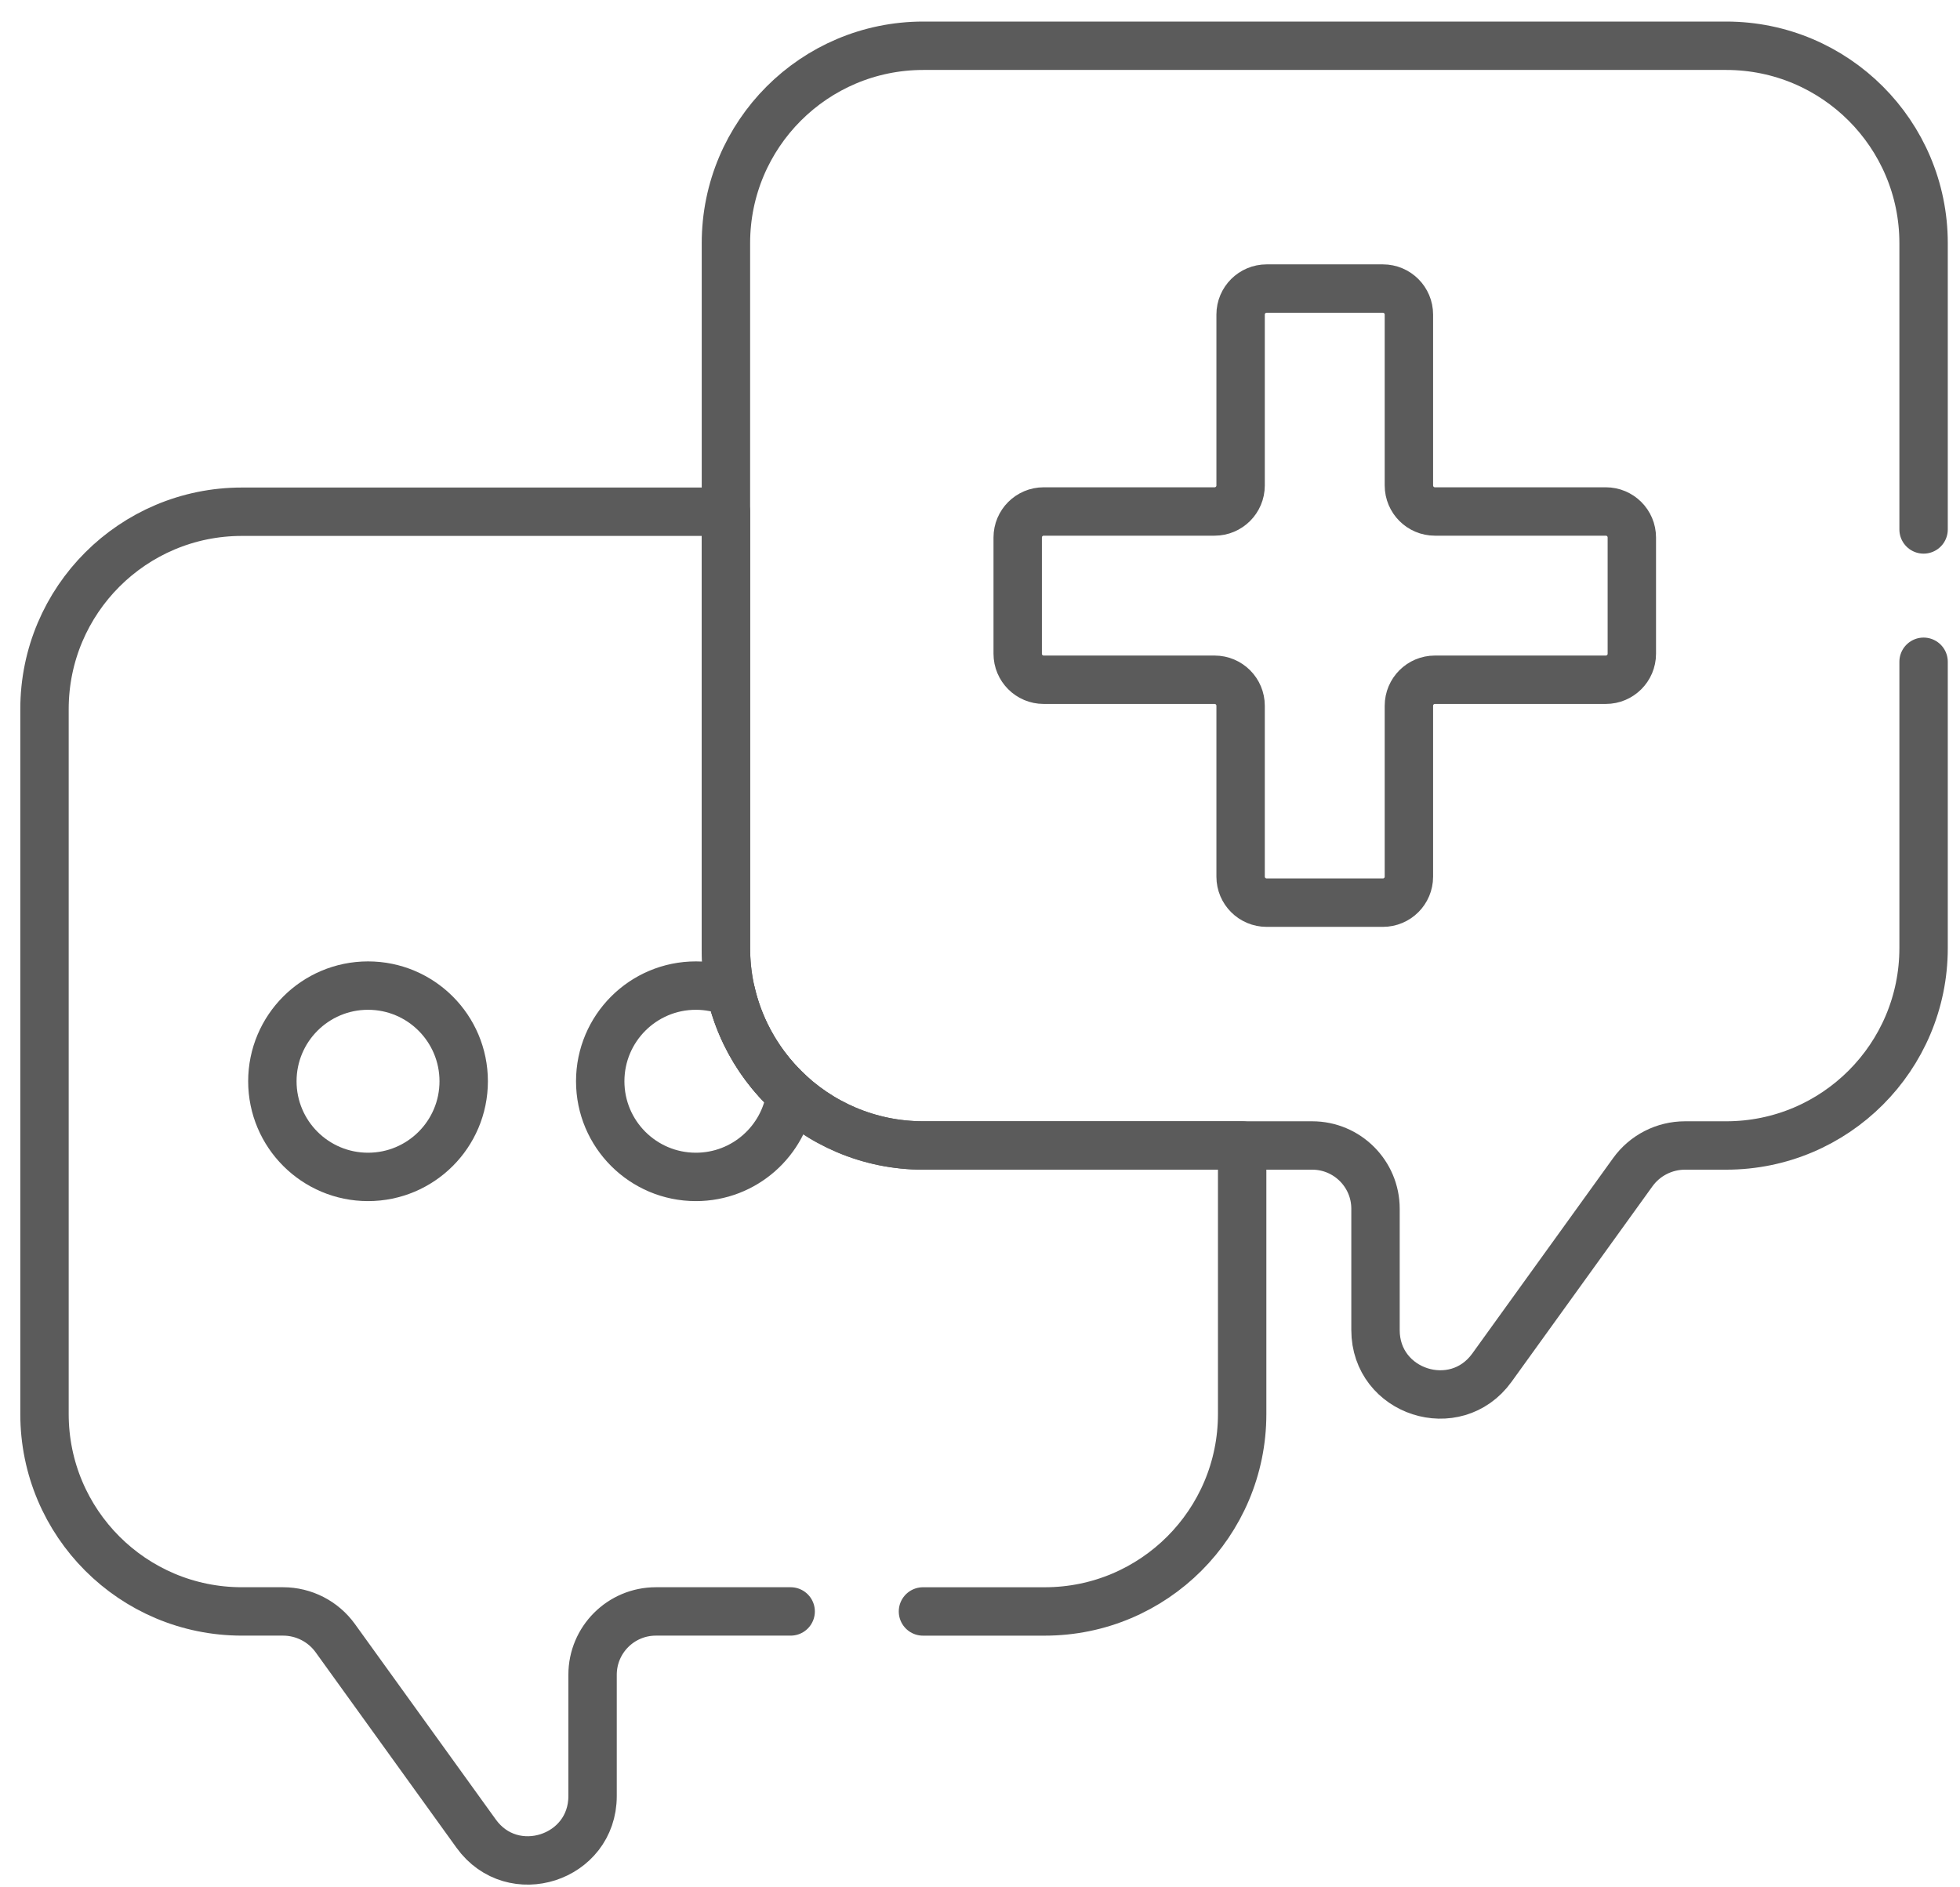
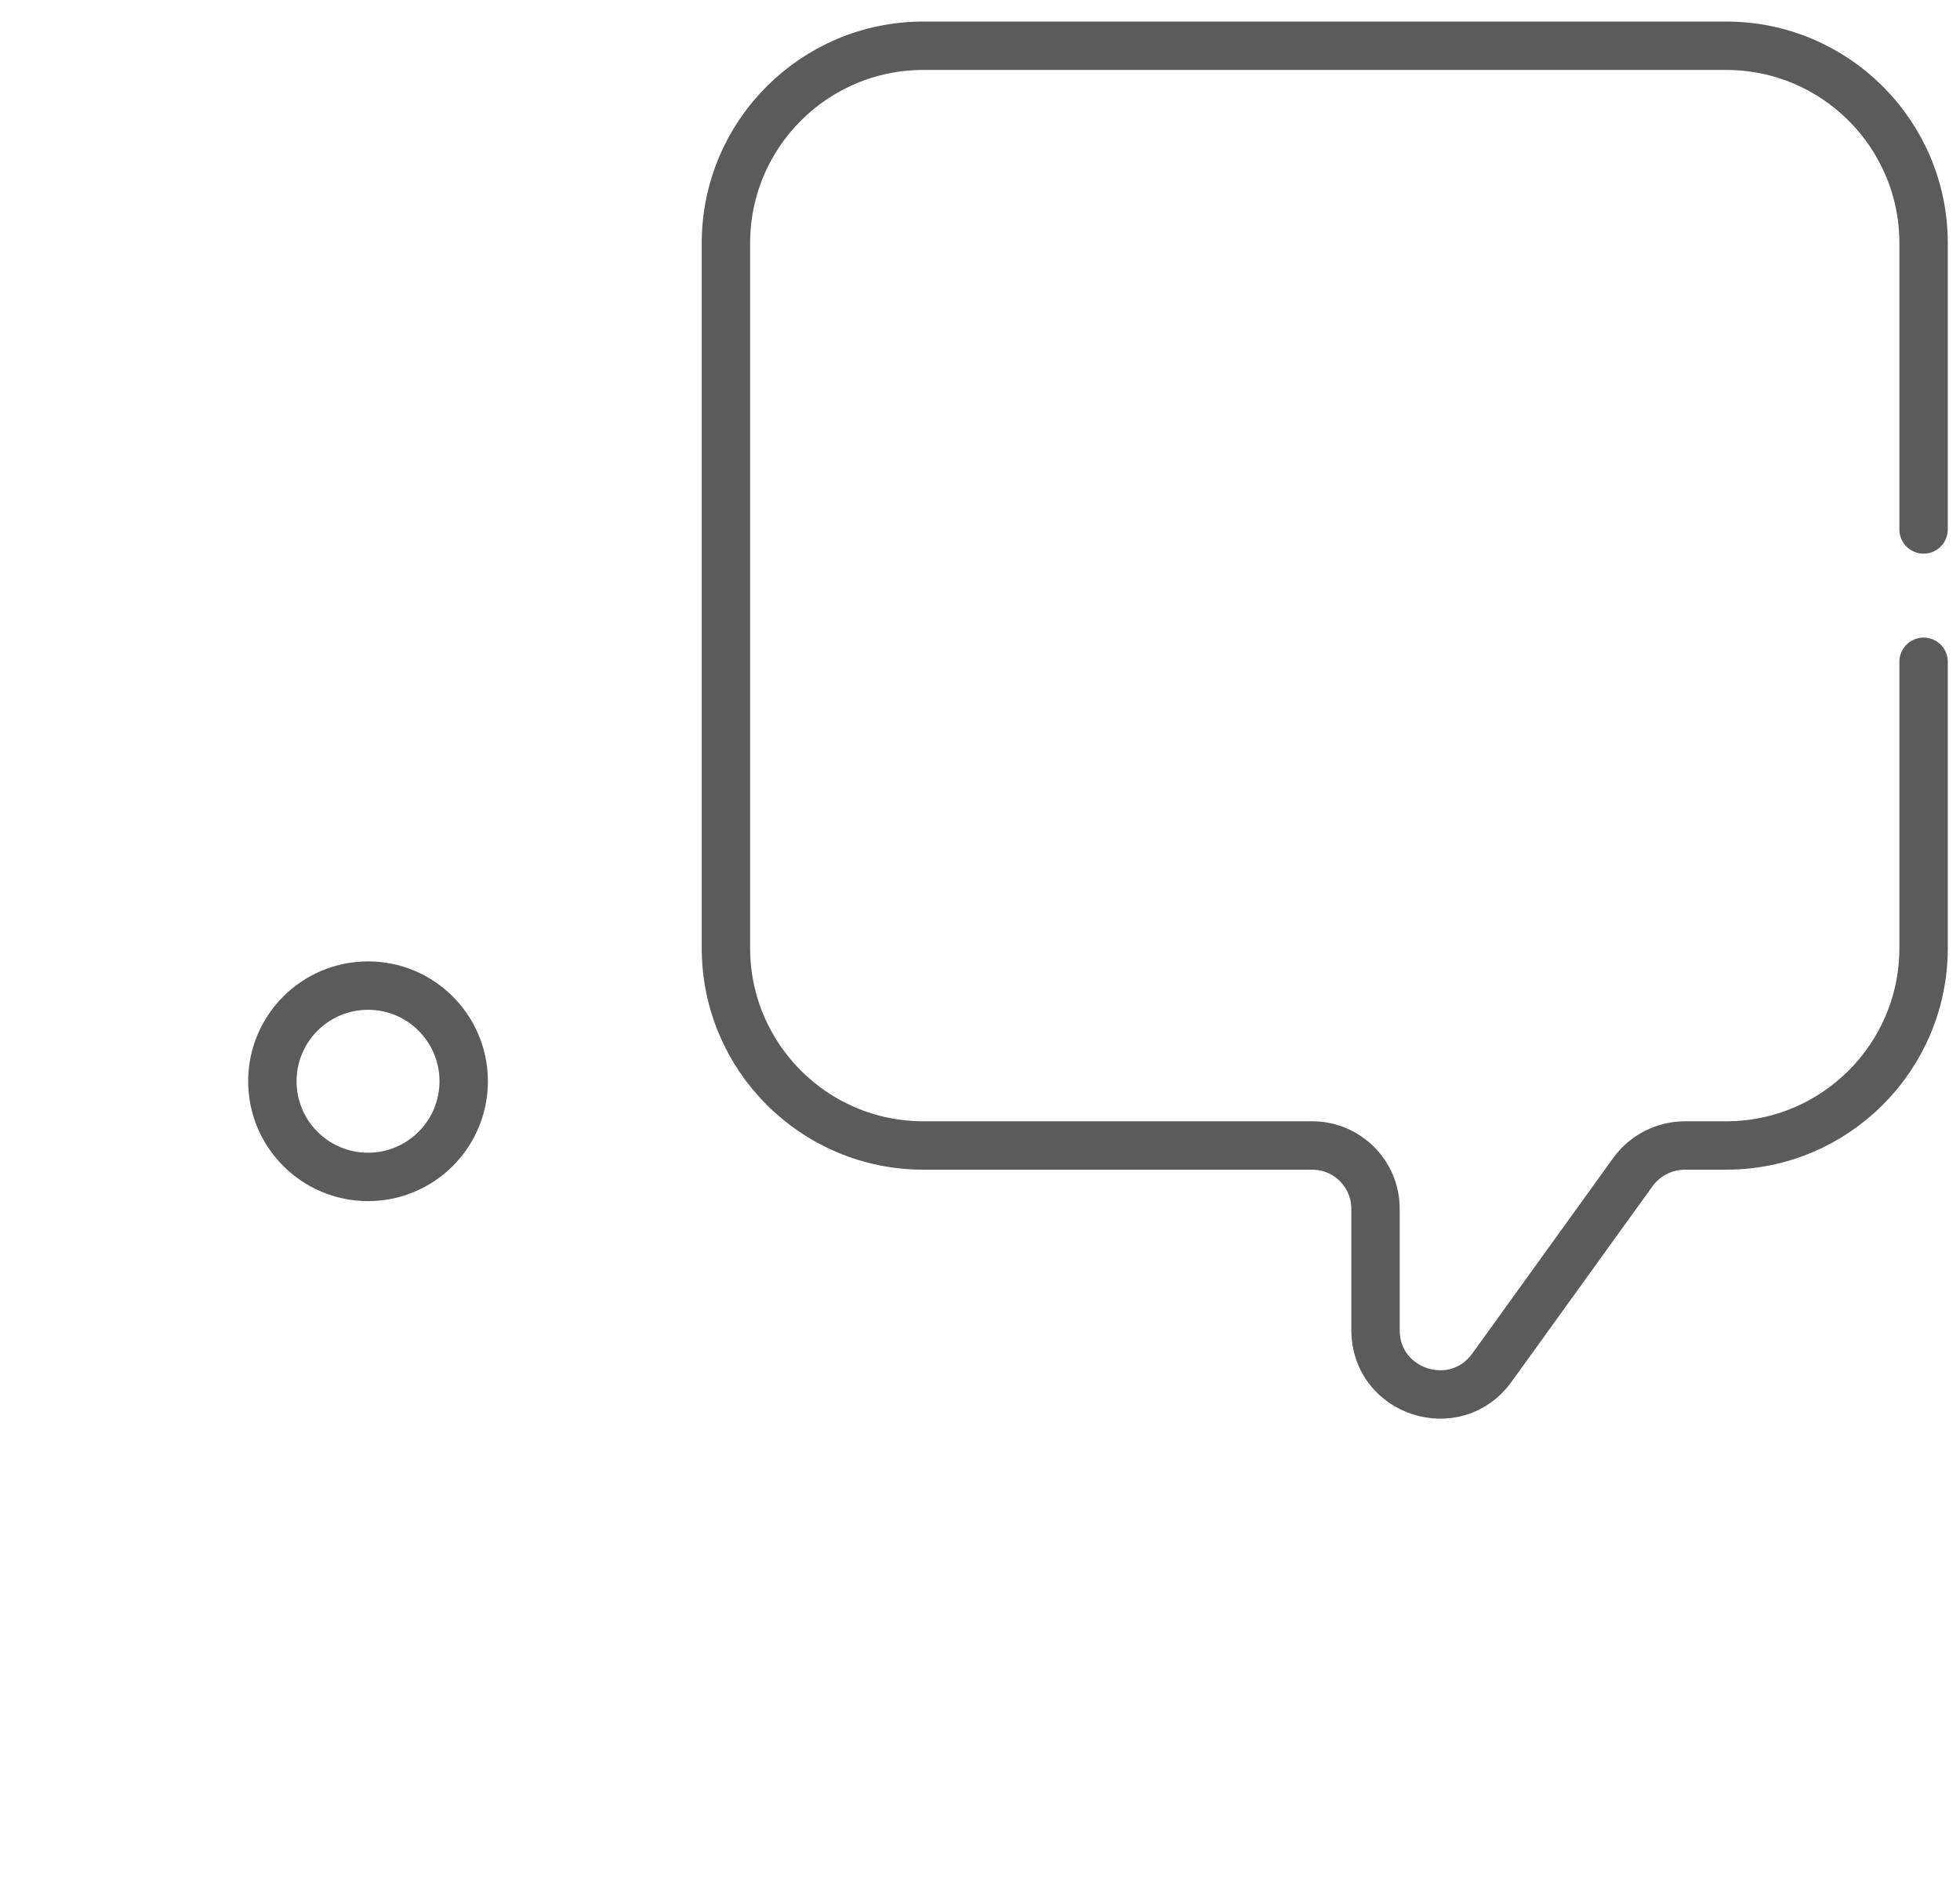
<svg xmlns="http://www.w3.org/2000/svg" width="81" height="78" viewBox="0 0 81 78" fill="none">
-   <path d="M66.362 21.139H59.3C58.706 21.139 58.225 20.657 58.225 20.063V13.001C58.225 12.407 57.744 11.926 57.15 11.926H52.346C51.752 11.926 51.27 12.407 51.27 13.001V20.063C51.27 20.657 50.789 21.139 50.195 21.139H43.133C42.539 21.139 42.058 21.62 42.058 22.214V27.018C42.058 27.612 42.539 28.093 43.133 28.093H50.195C50.789 28.093 51.27 28.575 51.27 29.169V36.231C51.27 36.825 51.752 37.306 52.346 37.306H57.15C57.743 37.306 58.225 36.825 58.225 36.231V29.169C58.225 28.575 58.706 28.093 59.3 28.093H66.362C66.956 28.093 67.438 27.612 67.438 27.018V22.214C67.438 21.62 66.956 21.139 66.362 21.139Z" stroke="#5B5B5B" stroke-width="2" stroke-miterlimit="10" stroke-linecap="round" stroke-linejoin="round" />
  <path d="M15.21 40.733C13.026 40.733 11.256 42.503 11.256 44.687C11.256 46.87 13.026 48.64 15.21 48.64C17.393 48.64 19.163 46.87 19.163 44.687C19.163 42.503 17.393 40.733 15.21 40.733Z" stroke="#5B5B5B" stroke-width="2" stroke-miterlimit="10" stroke-linecap="round" stroke-linejoin="round" />
-   <path d="M30.208 41.009C29.759 40.832 29.27 40.733 28.758 40.733C26.575 40.733 24.805 42.503 24.805 44.687C24.805 46.87 26.575 48.64 28.758 48.64C30.76 48.64 32.413 47.153 32.675 45.222C31.463 44.122 30.586 42.66 30.208 41.009Z" stroke="#5B5B5B" stroke-width="2" stroke-miterlimit="10" stroke-linecap="round" stroke-linejoin="round" />
-   <path d="M38.143 66.599H43.175C47.681 66.599 51.334 62.946 51.334 58.44V47.341H38.158C33.653 47.341 30 43.688 30 39.182V21.149H9.997C5.492 21.149 1.839 24.801 1.839 29.307V58.44C1.839 62.946 5.492 66.598 9.997 66.598H11.698C12.553 66.598 13.357 67.01 13.857 67.704L19.678 75.781C21.185 77.873 24.489 76.806 24.489 74.228V69.215C24.489 67.77 25.66 66.598 27.106 66.598H32.675" stroke="#5B5B5B" stroke-width="2" stroke-miterlimit="10" stroke-linecap="round" stroke-linejoin="round" />
  <path d="M79.495 21.881V10.05C79.495 5.544 75.842 1.891 71.337 1.891H38.158C33.653 1.891 30 5.544 30 10.05V39.182C30 43.688 33.653 47.341 38.158 47.341H54.228C55.673 47.341 56.845 48.512 56.845 49.957V54.971C56.845 57.549 60.148 58.615 61.656 56.523L67.477 48.446C67.977 47.752 68.781 47.341 69.636 47.341H71.337C75.843 47.341 79.495 43.688 79.495 39.182V27.35" stroke="#5B5B5B" stroke-width="2" stroke-miterlimit="10" stroke-linecap="round" stroke-linejoin="round" />
</svg>